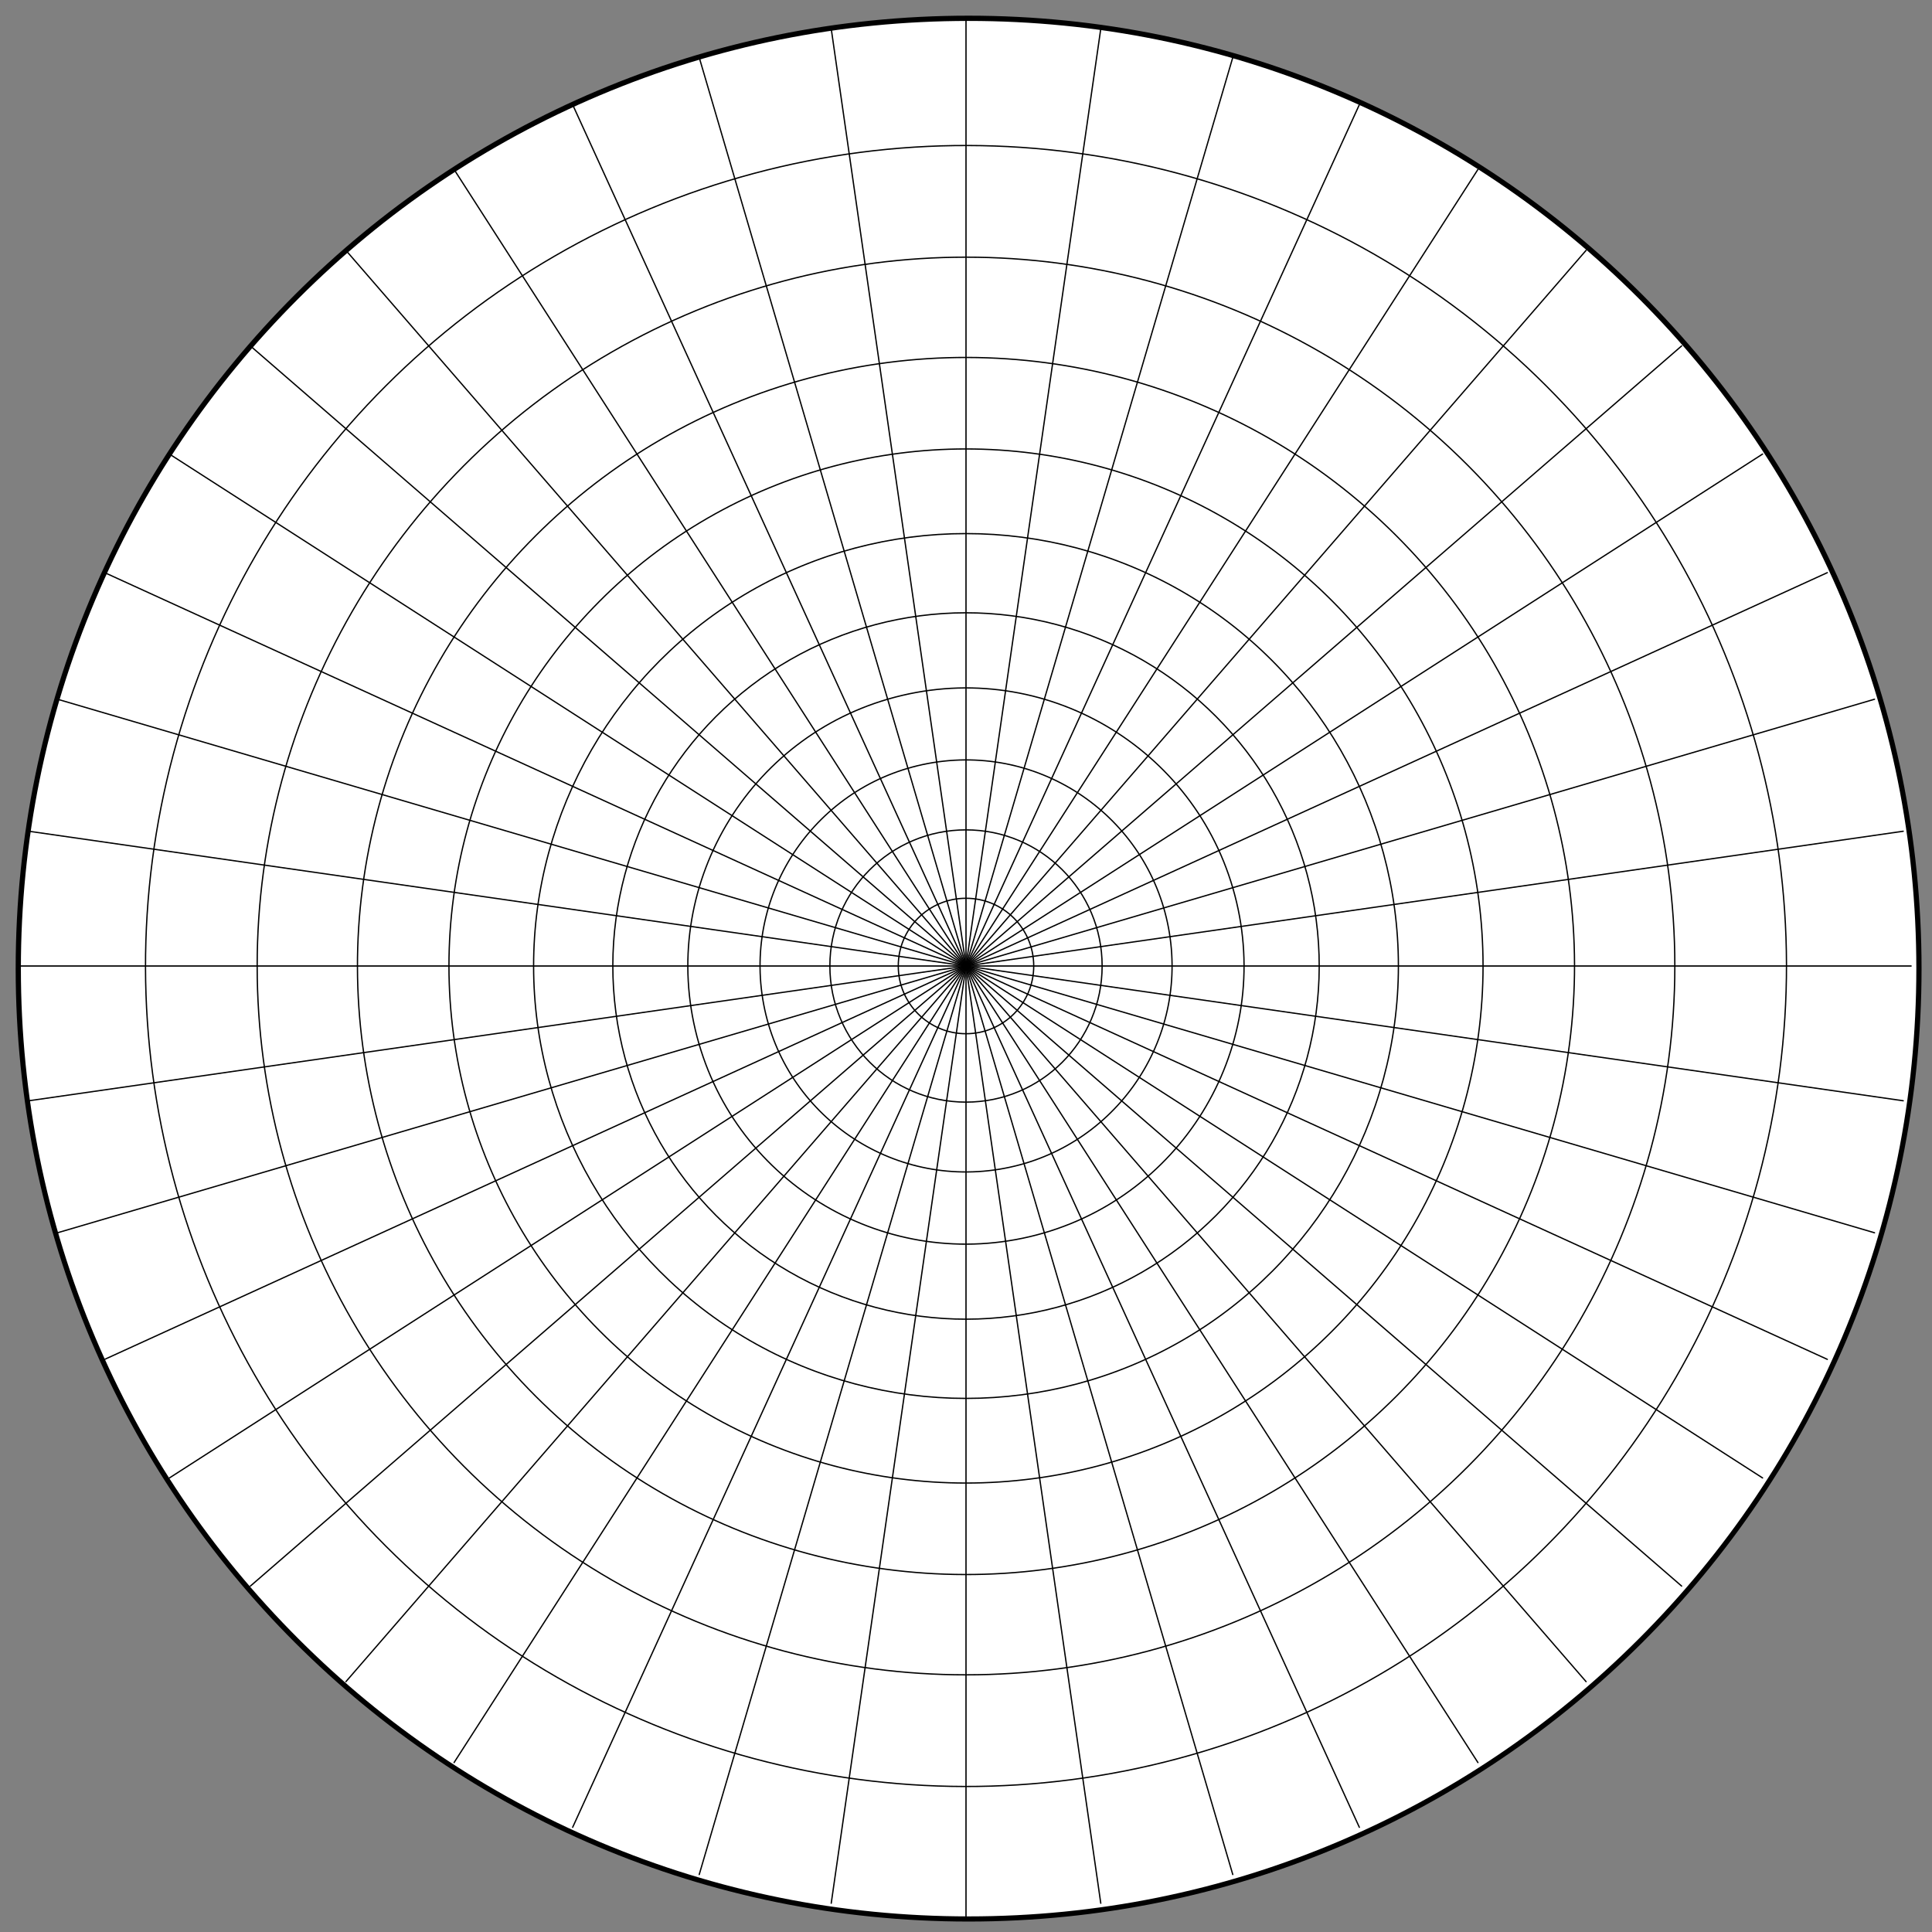
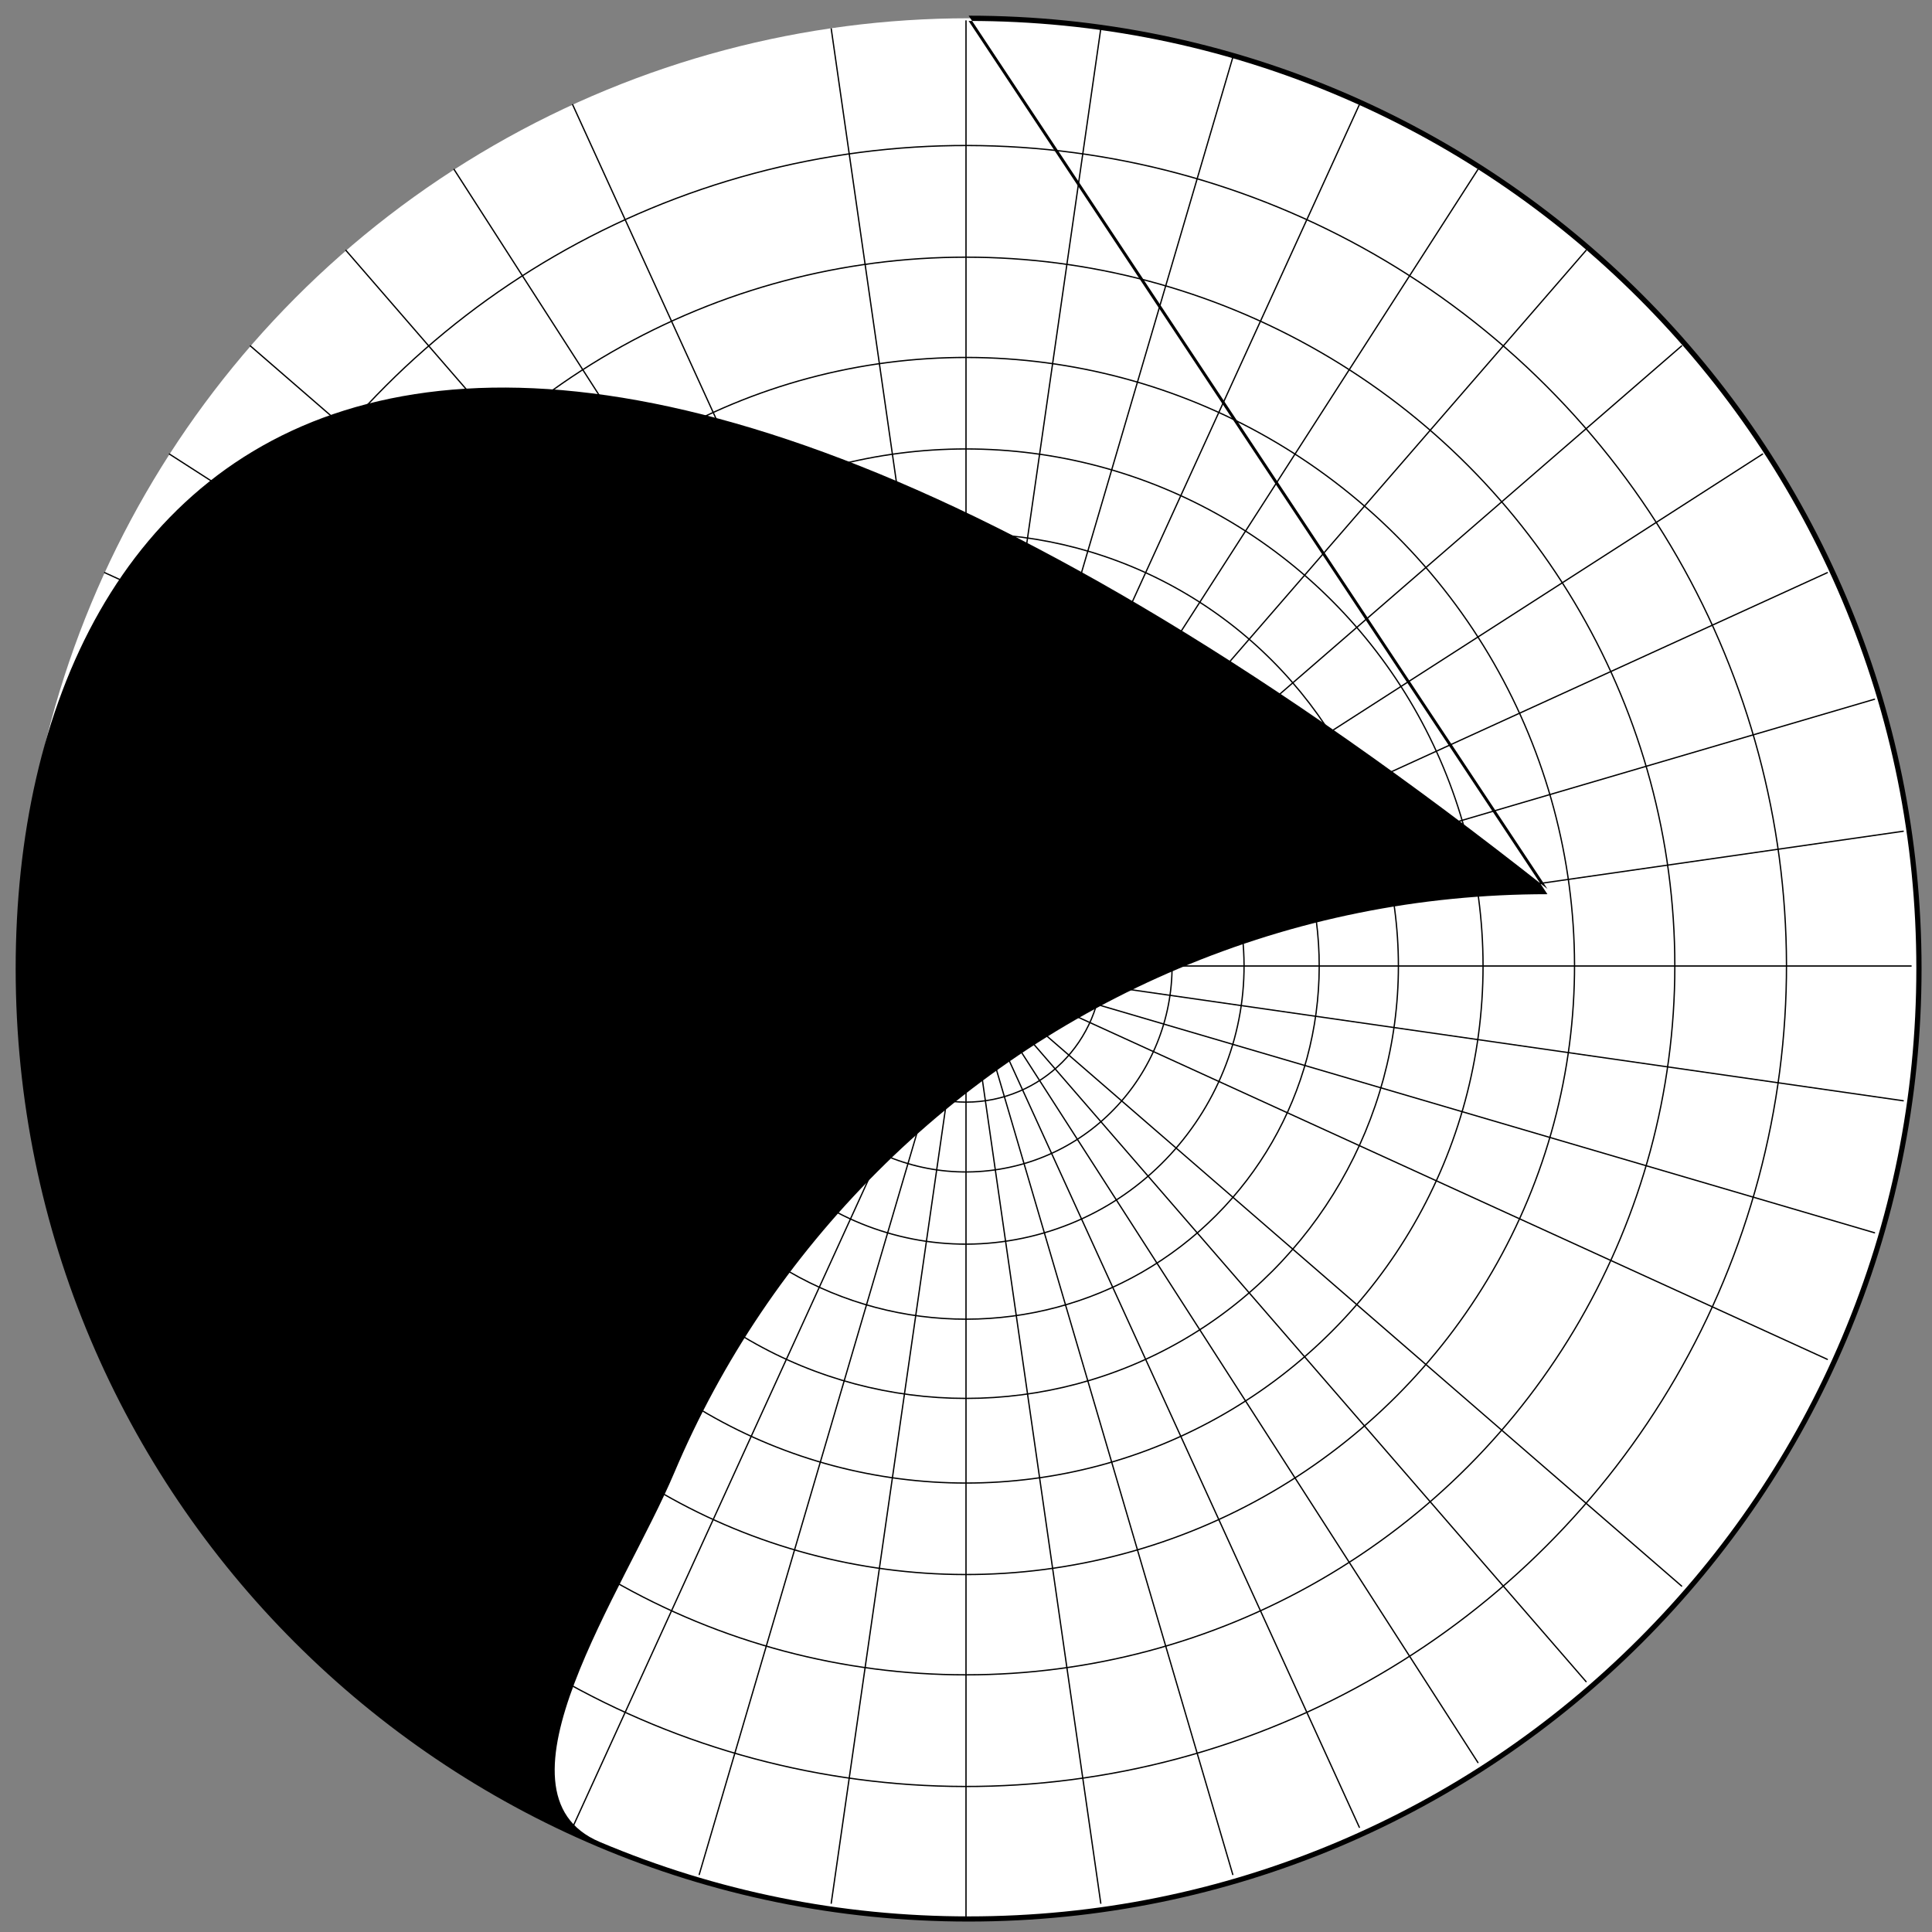
<svg xmlns="http://www.w3.org/2000/svg" id="Layer_1" width="370" height="370" viewBox="0 0 370 370">
  <rect x="0" y="0" width="370" height="370" fill="#808080" stroke="none" />
  <defs>
    <style>.cls-1{fill:#fff;}.cls-2{fill:none;stroke:#000;stroke-linecap:round;stroke-linejoin:round;stroke-width:.25px;}</style>
  </defs>
  <g>
    <circle class="cls-1" cx="185.5" cy="185.5" r="182" />
-     <path d="M185.5,4.01c24.5,0,48.27,4.8,70.65,14.26,21.61,9.14,41.02,22.23,57.69,38.9,16.67,16.67,29.76,36.08,38.9,57.69,9.46,22.37,14.26,46.14,14.26,70.65s-4.8,48.27-14.26,70.65c-9.14,21.61-22.23,41.02-38.9,57.69-16.67,16.67-36.08,29.76-57.69,38.9-22.37,9.46-46.14,14.26-70.65,14.26s-48.27-4.8-70.65-14.26c-21.61-9.14-41.02-22.23-57.69-38.9-16.67-16.67-29.76-36.08-38.9-57.69-9.46-22.37-14.26-46.14-14.26-70.65s4.8-48.27,14.26-70.65c9.14-21.61,22.23-41.02,38.9-57.69,16.67-16.67,36.08-29.76,57.69-38.9,22.37-9.46,46.14-14.26,70.65-14.26m0-1.01C84.71,3,3,84.71,3,185.5s81.71,182.5,182.5,182.5,182.5-81.71,182.5-182.5S286.29,3,185.5,3h0Z" />
+     <path d="M185.5,4.01c24.5,0,48.27,4.8,70.65,14.26,21.61,9.14,41.02,22.23,57.69,38.9,16.67,16.67,29.76,36.08,38.9,57.69,9.46,22.37,14.26,46.14,14.26,70.65s-4.8,48.27-14.26,70.65c-9.14,21.61-22.23,41.02-38.9,57.69-16.67,16.67-36.08,29.76-57.69,38.9-22.37,9.46-46.14,14.26-70.65,14.26s-48.27-4.8-70.65-14.26s4.8-48.27,14.26-70.65c9.14-21.61,22.23-41.02,38.9-57.69,16.67-16.67,36.08-29.76,57.69-38.9,22.37-9.46,46.14-14.26,70.65-14.26m0-1.01C84.71,3,3,84.71,3,185.5s81.71,182.5,182.5,182.5,182.5-81.71,182.5-182.5S286.29,3,185.5,3h0Z" />
  </g>
  <line class="cls-2" x1="185" y1="185" x2="210.81" y2="5.51" />
  <line class="cls-2" x1="185" y1="185" x2="236.09" y2="11.01" />
  <line class="cls-2" x1="185" y1="185" x2="260.33" y2="20.05" />
  <line class="cls-2" x1="185" y1="185" x2="283.04" y2="32.45" />
  <line class="cls-2" x1="185" y1="185" x2="303.75" y2="47.95" />
  <line class="cls-2" x1="185" y1="185" x2="322.05" y2="66.25" />
  <line class="cls-2" x1="185" y1="185" x2="337.55" y2="86.96" />
  <line class="cls-2" x1="185" y1="185" x2="349.95" y2="109.67" />
  <line class="cls-2" x1="185" y1="185" x2="358.99" y2="133.91" />
  <line class="cls-2" x1="185" y1="185" x2="364.49" y2="159.19" />
  <line class="cls-2" x1="185" y1="185" x2="366" y2="185" />
  <line class="cls-2" x1="185" y1="185" x2="364.49" y2="210.81" />
  <line class="cls-2" x1="185" y1="185" x2="358.99" y2="236.09" />
  <line class="cls-2" x1="185" y1="185" x2="349.95" y2="260.33" />
-   <line class="cls-2" x1="185" y1="185" x2="337.55" y2="283.04" />
  <line class="cls-2" x1="185" y1="185" x2="322.05" y2="303.75" />
  <line class="cls-2" x1="185" y1="185" x2="303.75" y2="322.05" />
  <line class="cls-2" x1="185" y1="185" x2="283.04" y2="337.55" />
  <line class="cls-2" x1="185" y1="185" x2="260.33" y2="349.95" />
  <line class="cls-2" x1="185" y1="185" x2="236.09" y2="358.99" />
  <line class="cls-2" x1="185" y1="185" x2="210.81" y2="364.49" />
  <line class="cls-2" x1="185" y1="185" x2="185" y2="367" />
  <line class="cls-2" x1="185" y1="185" x2="159.19" y2="364.49" />
  <line class="cls-2" x1="185" y1="185" x2="133.91" y2="358.99" />
  <line class="cls-2" x1="185" y1="185" x2="109.67" y2="349.95" />
  <line class="cls-2" x1="185" y1="185" x2="86.96" y2="337.55" />
  <line class="cls-2" x1="185" y1="185" x2="66.25" y2="322.05" />
  <line class="cls-2" x1="185" y1="185" x2="47.95" y2="303.75" />
  <line class="cls-2" x1="185" y1="185" x2="32.45" y2="283.04" />
  <line class="cls-2" x1="185" y1="185" x2="20.05" y2="260.33" />
  <line class="cls-2" x1="185" y1="185" x2="11.01" y2="236.09" />
  <line class="cls-2" x1="185" y1="185" x2="5.51" y2="210.81" />
  <line class="cls-2" x1="185" y1="185" x2="4" y2="185" />
  <line class="cls-2" x1="185" y1="185" x2="5.51" y2="159.19" />
-   <line class="cls-2" x1="185" y1="185" x2="11.01" y2="133.91" />
  <line class="cls-2" x1="185" y1="185" x2="20.05" y2="109.67" />
  <line class="cls-2" x1="185" y1="185" x2="32.45" y2="86.96" />
  <line class="cls-2" x1="185" y1="185" x2="47.95" y2="66.25" />
  <line class="cls-2" x1="185" y1="185" x2="66.25" y2="47.95" />
  <line class="cls-2" x1="185" y1="185" x2="86.96" y2="32.45" />
  <line class="cls-2" x1="185" y1="185" x2="109.67" y2="20.05" />
-   <line class="cls-2" x1="185" y1="185" x2="133.91" y2="11.01" />
  <line class="cls-2" x1="185" y1="185" x2="159.19" y2="5.51" />
  <line class="cls-2" x1="185" y1="185" x2="185" y2="4" />
  <path class="cls-2" d="M197.97,185c0-7.16-5.81-12.97-12.97-12.97s-12.97,5.81-12.97,12.97,5.81,12.97,12.97,12.97,12.97-5.81,12.97-12.97Z" />
  <circle class="cls-2" cx="185" cy="185" r="26.07" />
  <circle class="cls-2" cx="185" cy="185" r="39.45" transform="translate(-27.24 32.02) rotate(-9.22)" />
  <circle class="cls-2" cx="185" cy="185" r="53.25" transform="translate(-37.56 47.45) rotate(-13.28)" />
  <circle class="cls-2" cx="185" cy="185" r="67.64" transform="translate(-56.71 285.12) rotate(-67.5)" />
  <circle class="cls-2" cx="185" cy="185" r="82.81" />
  <circle class="cls-2" cx="185" cy="185" r="99.02" />
  <circle class="cls-2" cx="185" cy="185" r="116.54" transform="translate(-76.63 185) rotate(-45)" />
  <circle class="cls-2" cx="185" cy="185" r="135.75" />
  <circle class="cls-2" cx="185" cy="185" r="157.13" transform="translate(-76.63 185) rotate(-45)" />
</svg>